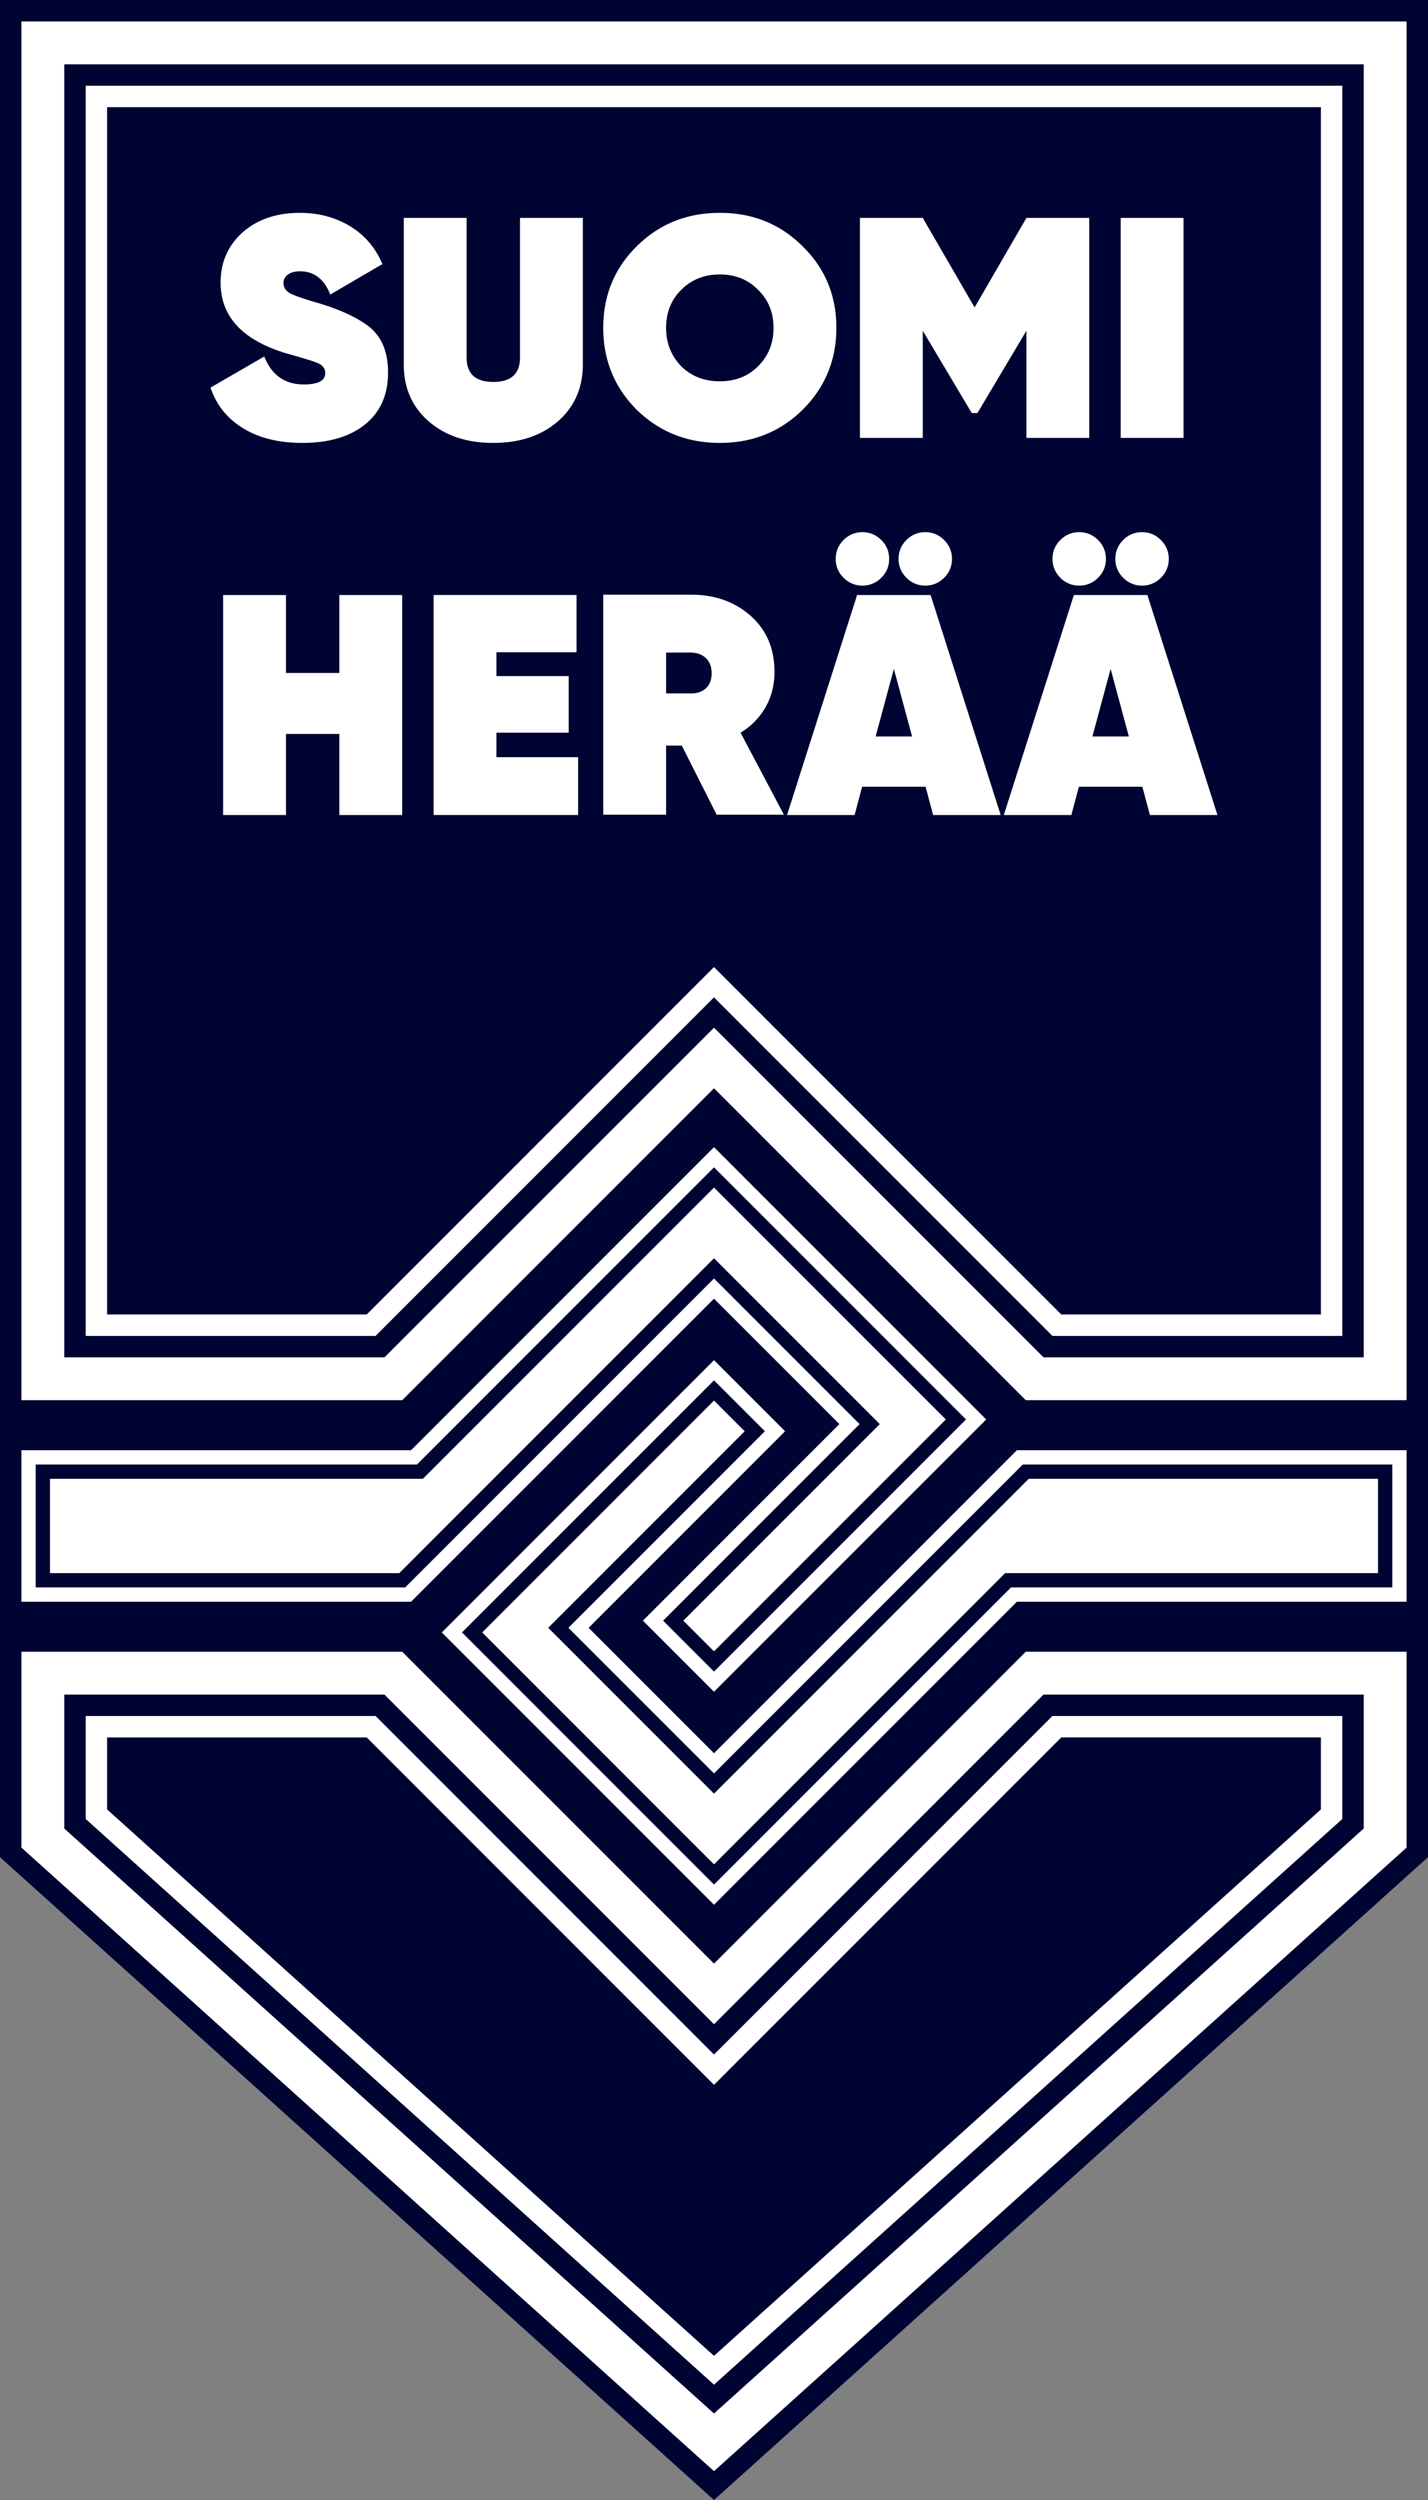
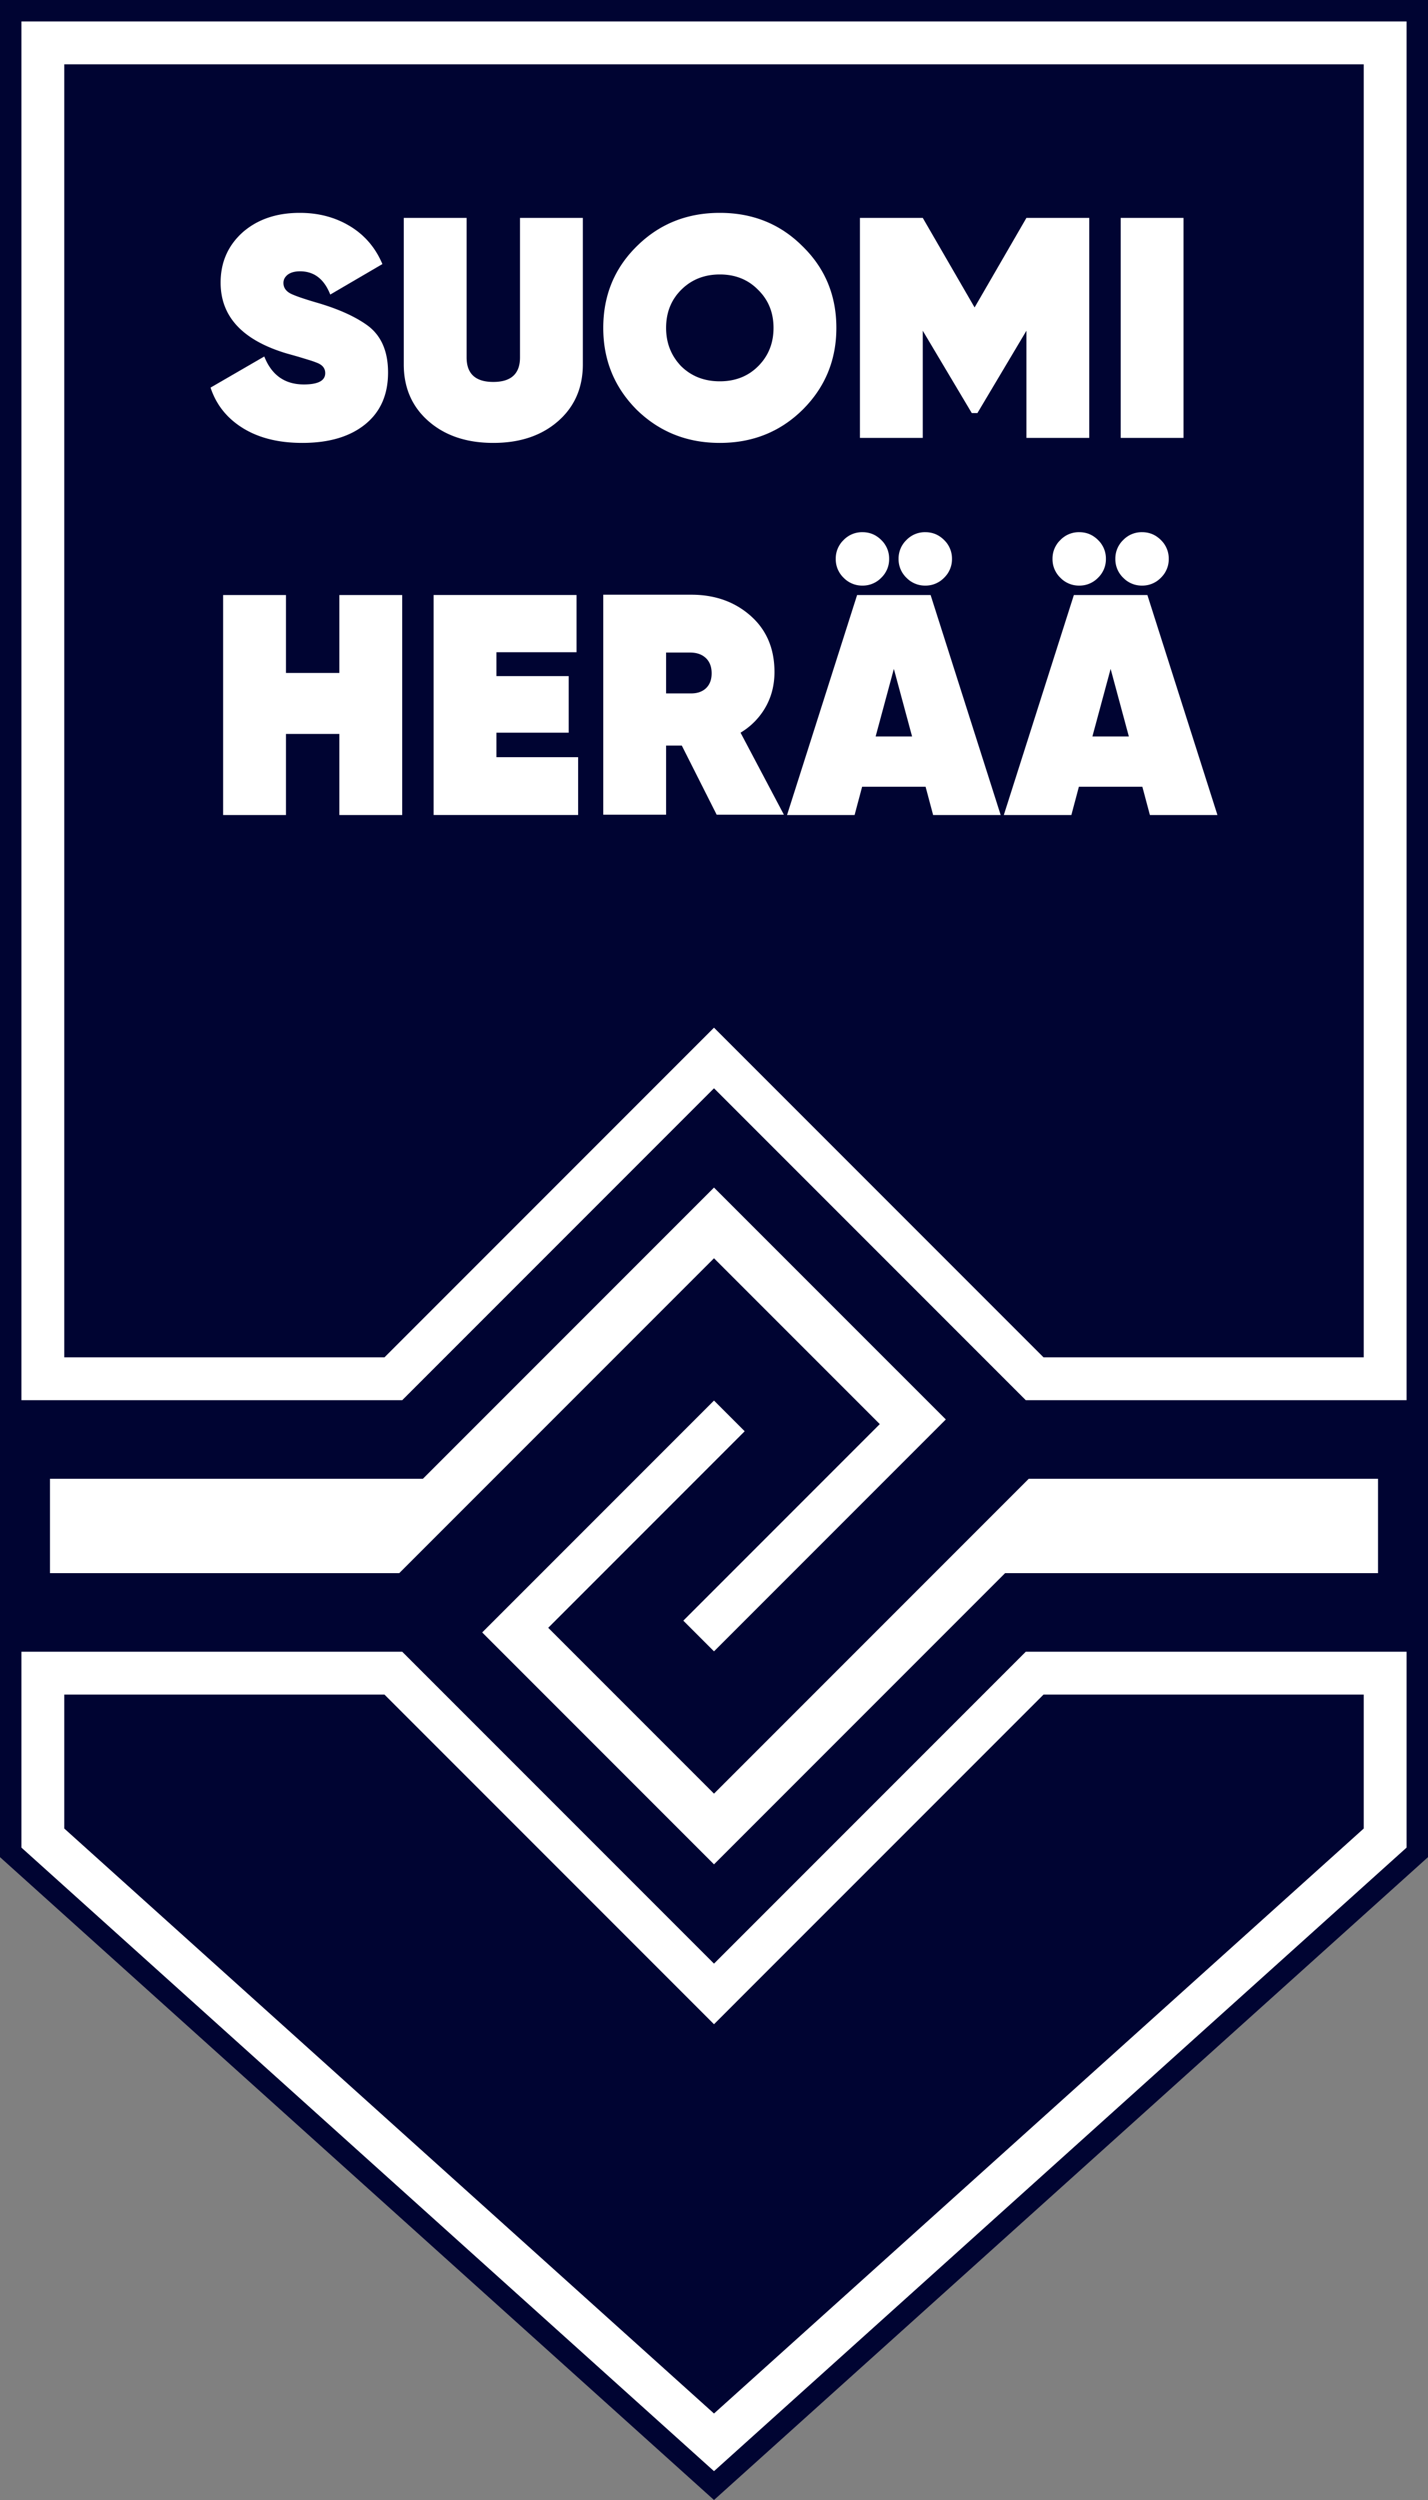
<svg xmlns="http://www.w3.org/2000/svg" viewBox="0 0 1000 1750">
  <rect x="0" y="0" width="1000" height="1750" fill="#808080" stroke="none" />
  <path fill="#000432" d="M0 0v1300l500 450 500-450V0H0z" />
  <path fill="#fff" d="M211.7 310.04c-16.58 0-30.44-3.45-41.59-10.34-11.14-6.9-18.7-16.35-22.66-28.38l37.62-21.78c5.14 13.05 14.38 19.58 27.72 19.58 9.98 0 14.96-2.64 14.96-7.92 0-3.22-1.76-5.57-5.28-7.04-1.76-.73-3.6-1.4-5.5-1.98l-7.92-2.42-8.58-2.42c-30.65-9.24-45.98-25.74-45.98-49.5 0-14.08 5.06-25.74 15.18-34.98 10.42-9.24 23.84-13.86 40.26-13.86 13.2 0 24.94 3.12 35.2 9.35 10.27 6.23 17.82 15.07 22.66 26.5l-36.52 21.35c-4.25-10.85-11.3-16.28-21.12-16.28-3.66 0-6.52.77-8.58 2.3-2.05 1.55-3.08 3.5-3.08 5.84 0 3.23 1.69 5.72 5.06 7.48 3.23 1.62 9.9 3.89 20.02 6.82 13.64 4.1 24.57 9.02 32.78 14.74 10.27 7.04 15.4 18.26 15.4 33.66 0 15.55-5.35 27.65-16.06 36.3-10.7 8.65-25.37 12.98-44 12.98zM282.75 255.04V152.52h44v97.68c0 11.44 6.23 17.16 18.7 17.16 12.47 0 18.7-5.72 18.7-17.16v-97.68h44v102.52c0 16.43-5.8 29.7-17.38 39.82-11.59 10.12-26.7 15.18-45.32 15.18-18.63 0-33.73-5.06-45.32-15.18-11.59-10.12-17.38-23.4-17.38-39.82zM561.93 286.94c-15.7 15.4-34.98 23.1-57.86 23.1s-42.24-7.7-58.08-23.1c-15.7-15.7-23.54-34.83-23.54-57.42 0-22.73 7.85-41.8 23.54-57.2 15.7-15.54 35.05-23.32 58.08-23.32s42.31 7.78 57.86 23.32c15.84 15.4 23.76 34.47 23.76 57.2 0 22.59-7.92 41.73-23.76 57.42zm-84.92-30.58c7.18 7.04 16.2 10.56 27.06 10.56 10.85 0 19.8-3.52 26.84-10.56 7.19-7.19 10.78-16.13 10.78-26.84 0-10.7-3.6-19.58-10.78-26.62-7.04-7.19-15.99-10.78-26.84-10.78s-19.88 3.6-27.06 10.78c-7.04 7.04-10.56 15.92-10.56 26.62 0 10.56 3.52 19.5 10.56 26.84zM718.79 152.52h44v154h-44V231.5l-34.32 57.64h-3.96l-34.32-57.64v75.02h-44v-154h44l36.3 62.7 36.3-62.7zM784.79 306.52v-154h44v154h-44zM237.65 471.08v-54.56h44v154h-44v-56.76h-37.4v56.76h-44v-154h44v54.56h37.4zM347.65 512.88v17.16h57.2v40.48h-101.2v-154h100.1v40.04h-56.1v16.72h50.6v39.6h-50.6zM548.95 570.3h-47.08l-24.42-48.4h-11v48.4h-44v-154h61.6c16.72 0 30.65 4.99 41.8 14.96 11 9.83 16.5 22.88 16.5 39.16 0 9.1-2.09 17.3-6.27 24.64a49.01 49.01 0 01-17.49 17.82l30.36 57.42zm-65.78-113.52h-16.72v28.6h16.72c4.7.15 8.4-1.02 11.11-3.52 2.71-2.5 4.07-6.01 4.07-10.56 0-4.55-1.36-8.1-4.07-10.67-2.71-2.56-6.42-3.85-11.1-3.85zM700.75 570.52h-47.3l-5.28-19.8h-44.44l-5.28 19.8h-47.3l49.06-154h51.48l49.06 154zm-78.1-179.3a18 18 0 01-5.5 13.2 18 18 0 01-13.2 5.5 18 18 0 01-13.2-5.5 18 18 0 01-5.5-13.2 18 18 0 015.5-13.2 18 18 0 0113.2-5.5c5.13 0 9.53 1.84 13.2 5.5a18.01 18.01 0 015.5 13.2zm3.3 77l-12.76 47.3h25.52l-12.76-47.3zm40.7-77a18 18 0 01-5.5 13.2 18 18 0 01-13.2 5.5 18 18 0 01-13.2-5.5 18 18 0 01-5.5-13.2 18 18 0 015.5-13.2 18 18 0 0113.2-5.5c5.13 0 9.53 1.84 13.2 5.5a18.01 18.01 0 015.5 13.2zM852.55 570.52h-47.3l-5.28-19.8h-44.44l-5.28 19.8h-47.3l49.06-154h51.48l49.06 154zm-78.1-179.3a18 18 0 01-5.5 13.2 18 18 0 01-13.2 5.5 18 18 0 01-13.2-5.5 18 18 0 01-5.5-13.2 18 18 0 015.5-13.2 18 18 0 0113.2-5.5c5.13 0 9.53 1.84 13.2 5.5a18.01 18.01 0 015.5 13.2zm3.3 77l-12.76 47.3h25.52l-12.76-47.3zm40.7-77a18 18 0 01-5.5 13.2 18 18 0 01-13.2 5.5 18 18 0 01-13.2-5.5 18 18 0 01-5.5-13.2 18 18 0 015.5-13.2 18 18 0 0113.2-5.5c5.13 0 9.53 1.84 13.2 5.5a18.01 18.01 0 015.5 13.2zM500 1255.55l-7.07-7.07-101.95-101.95-7.07-7.07 7.07-7.07 130.51-130.51L500 980.39l-162.33 162.32L500 1305.05l200.92-200.92 2.93-2.93H965v-66.06H720.42l-213.35 213.34z" />
-   <path fill="#fff" d="M712.13 1015.14L500 1227.27l-87.8-87.81 137.58-137.58L500 952.11l-190.62 190.6L500 1333.33l212.13-212.13H985v-106.06H712.13zM975 1111.2H707.99L500 1319.2 323.52 1142.7 500 966.25l35.64 35.63-137.6 137.58L500 1241.41l216.27-216.27H975v86.06z" />
  <path fill="#fff" d="M500 831.29l-200.92 200.92-2.93 2.93H35v66.06h244.58l213.35-213.34 7.07-7.07 7.07 7.07 101.96 101.95 7.07 7.07-7.08 7.07-130.51 130.51 21.49 21.49 162.34-162.33z" />
-   <path fill="#fff" d="M500 803l-212.13 212.14H15v106.06h272.87L500 909.07l87.81 87.81-137.59 137.58 49.78 49.77 190.62-190.6L500 803zm-35.63 331.46l137.58-137.58L500 894.93 283.73 1111.2H25v-86.06h267.01l207.99-208 176.48 176.48L500 1170.1l-35.63-35.63z" />
  <path fill="#fff" d="M955 45v905.14H730.77L521.21 740.58 500 719.37l-21.21 21.2-209.56 209.57H45V45h910m0 1141.2v93.76l-455 409.5-455-409.5v-93.76h224.23l209.56 209.55 21.21 21.22 21.21-21.22 209.56-209.55H955M985 15H15v965.14h266.66L500 761.79l218.34 218.35H985V15zm0 1141.2H718.34L500 1374.54 281.66 1156.2H15v137.12l485 436.5 485-436.5V1156.2z" />
-   <path fill="#fff" d="M925 75v845.14H743.2l-232.6-232.6-10.6-10.6-10.6 10.6-232.6 232.6H75V75h850m0 1141.2v50.4l-425 382.5-425-382.5v-50.4h181.8l232.6 232.59 10.6 10.6 10.6-10.6 232.6-232.6H925M940 60H60v875.14h203.02L500 698.15l236.98 236.99H940V60zm0 1141.2H736.98L500 1438.18 263.02 1201.2H60v72.08l440 396 440-396v-72.08z" />
</svg>